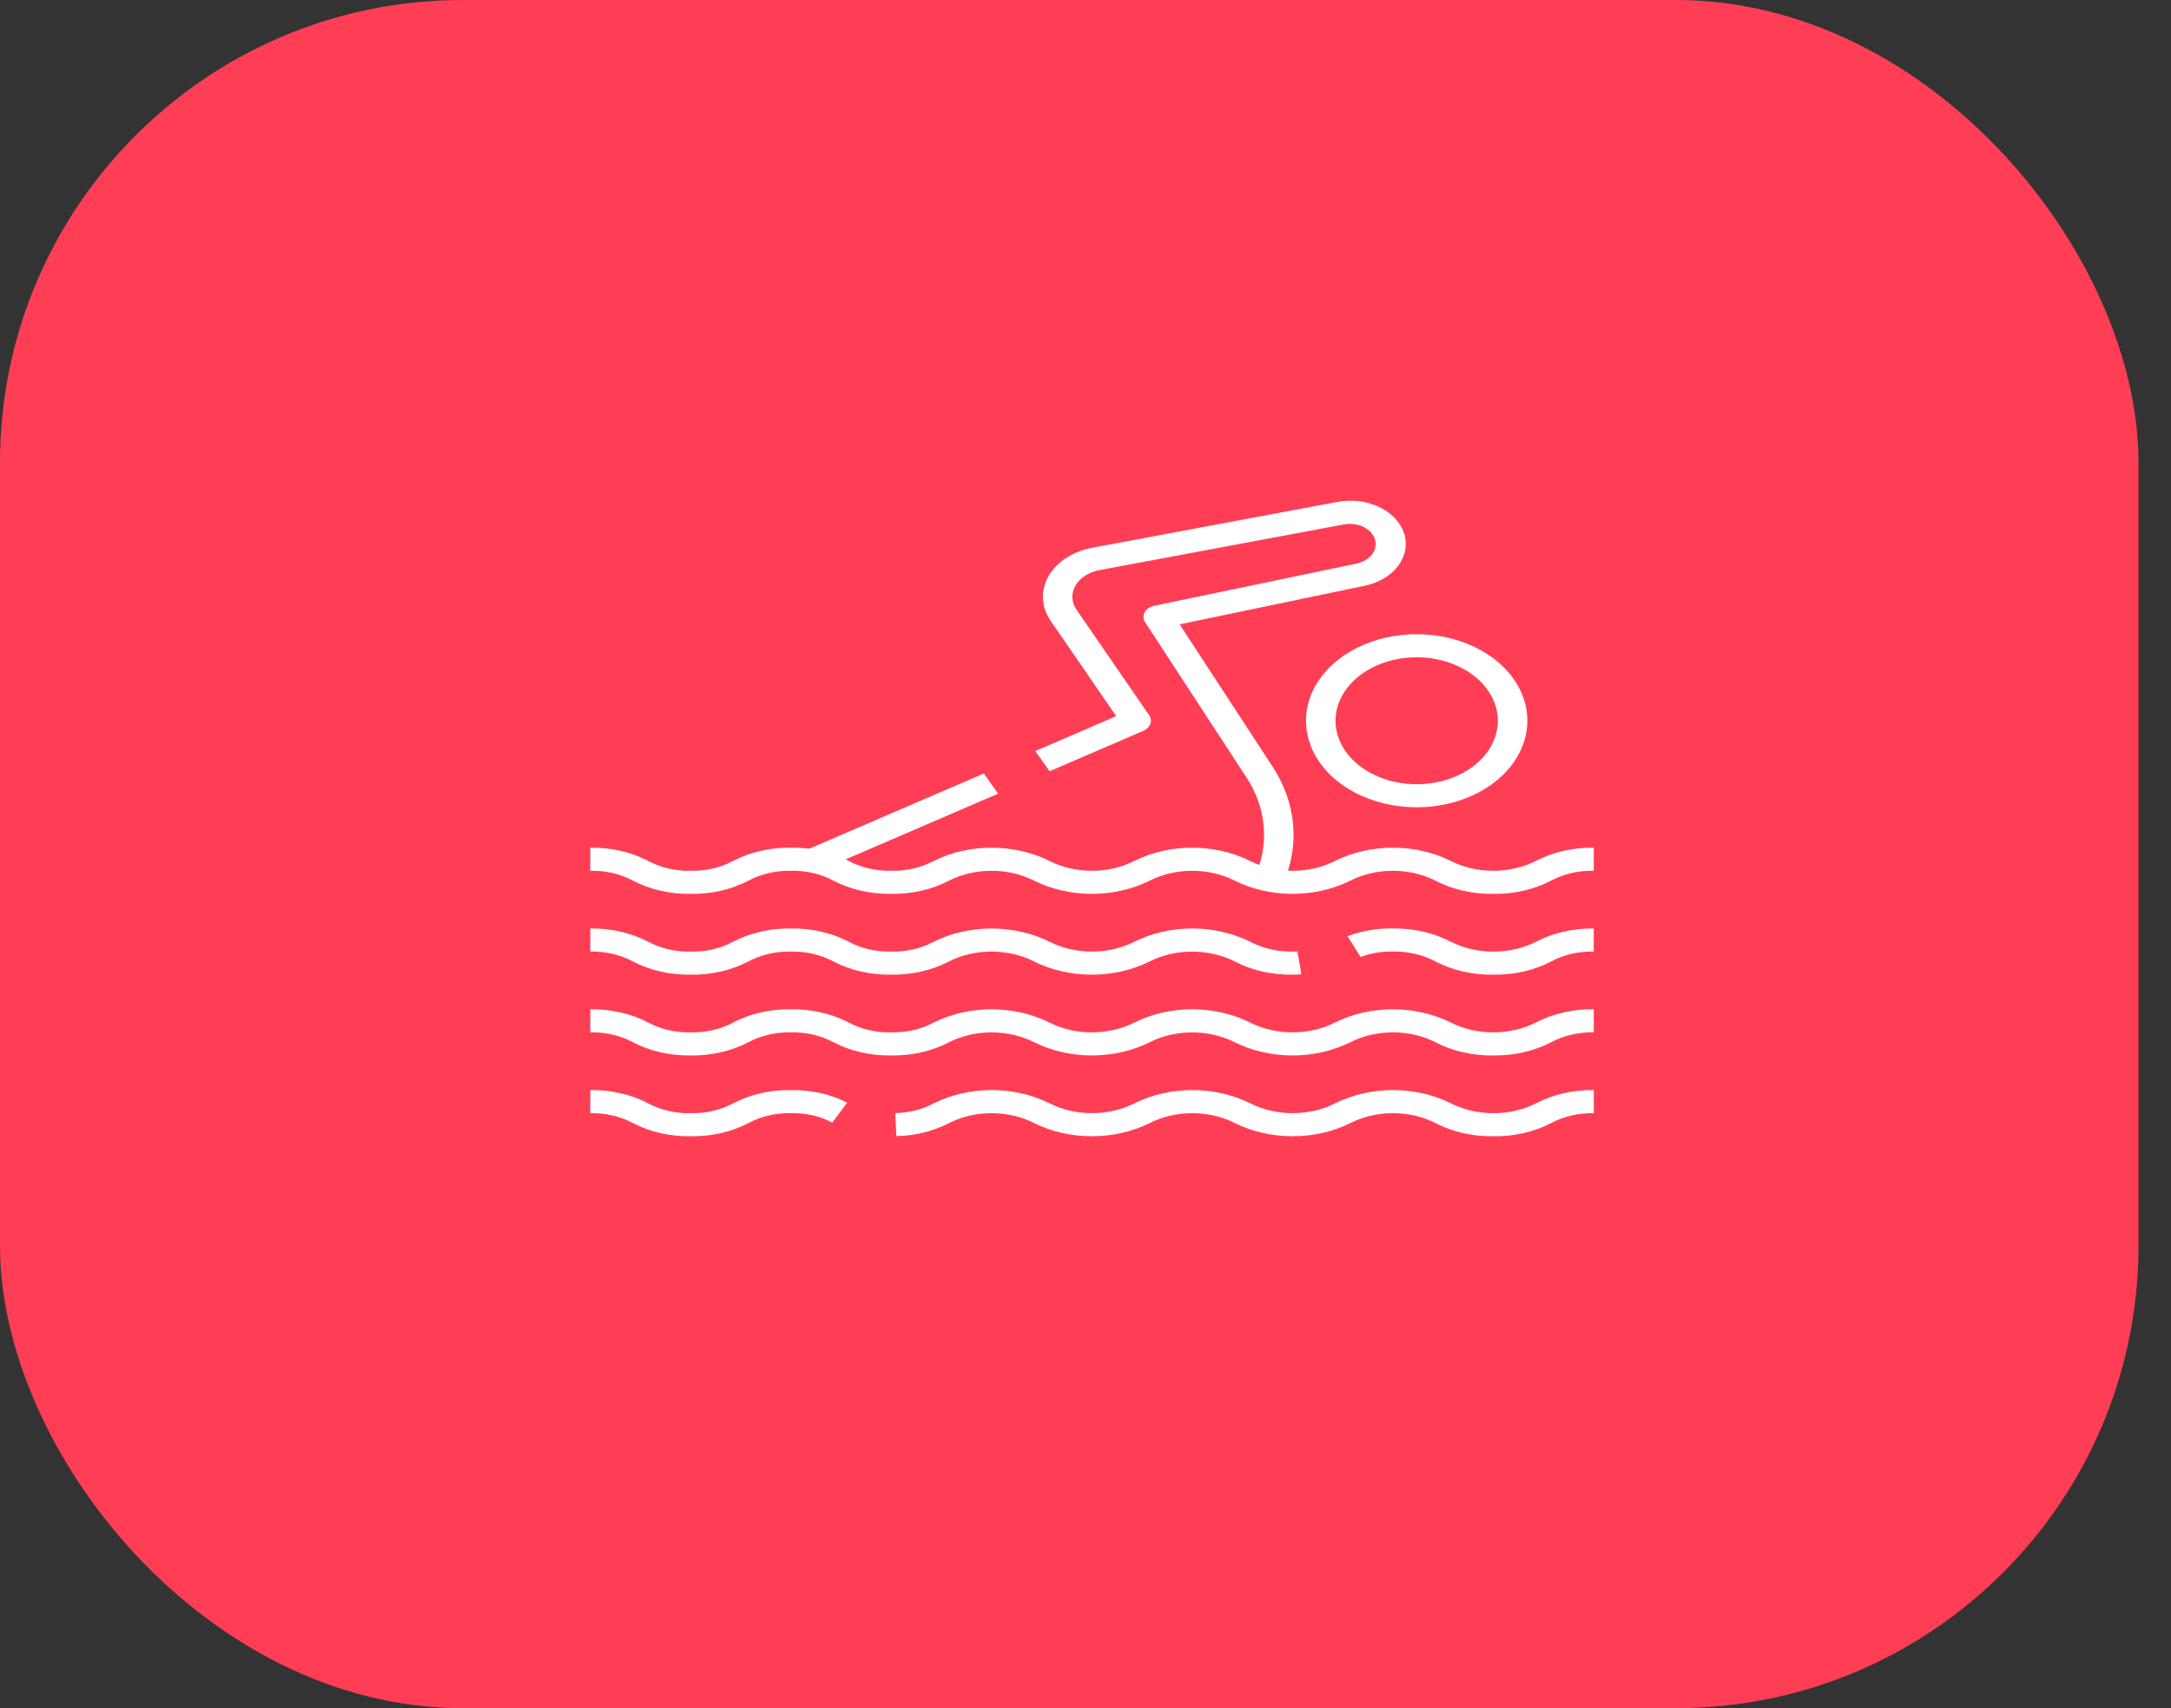
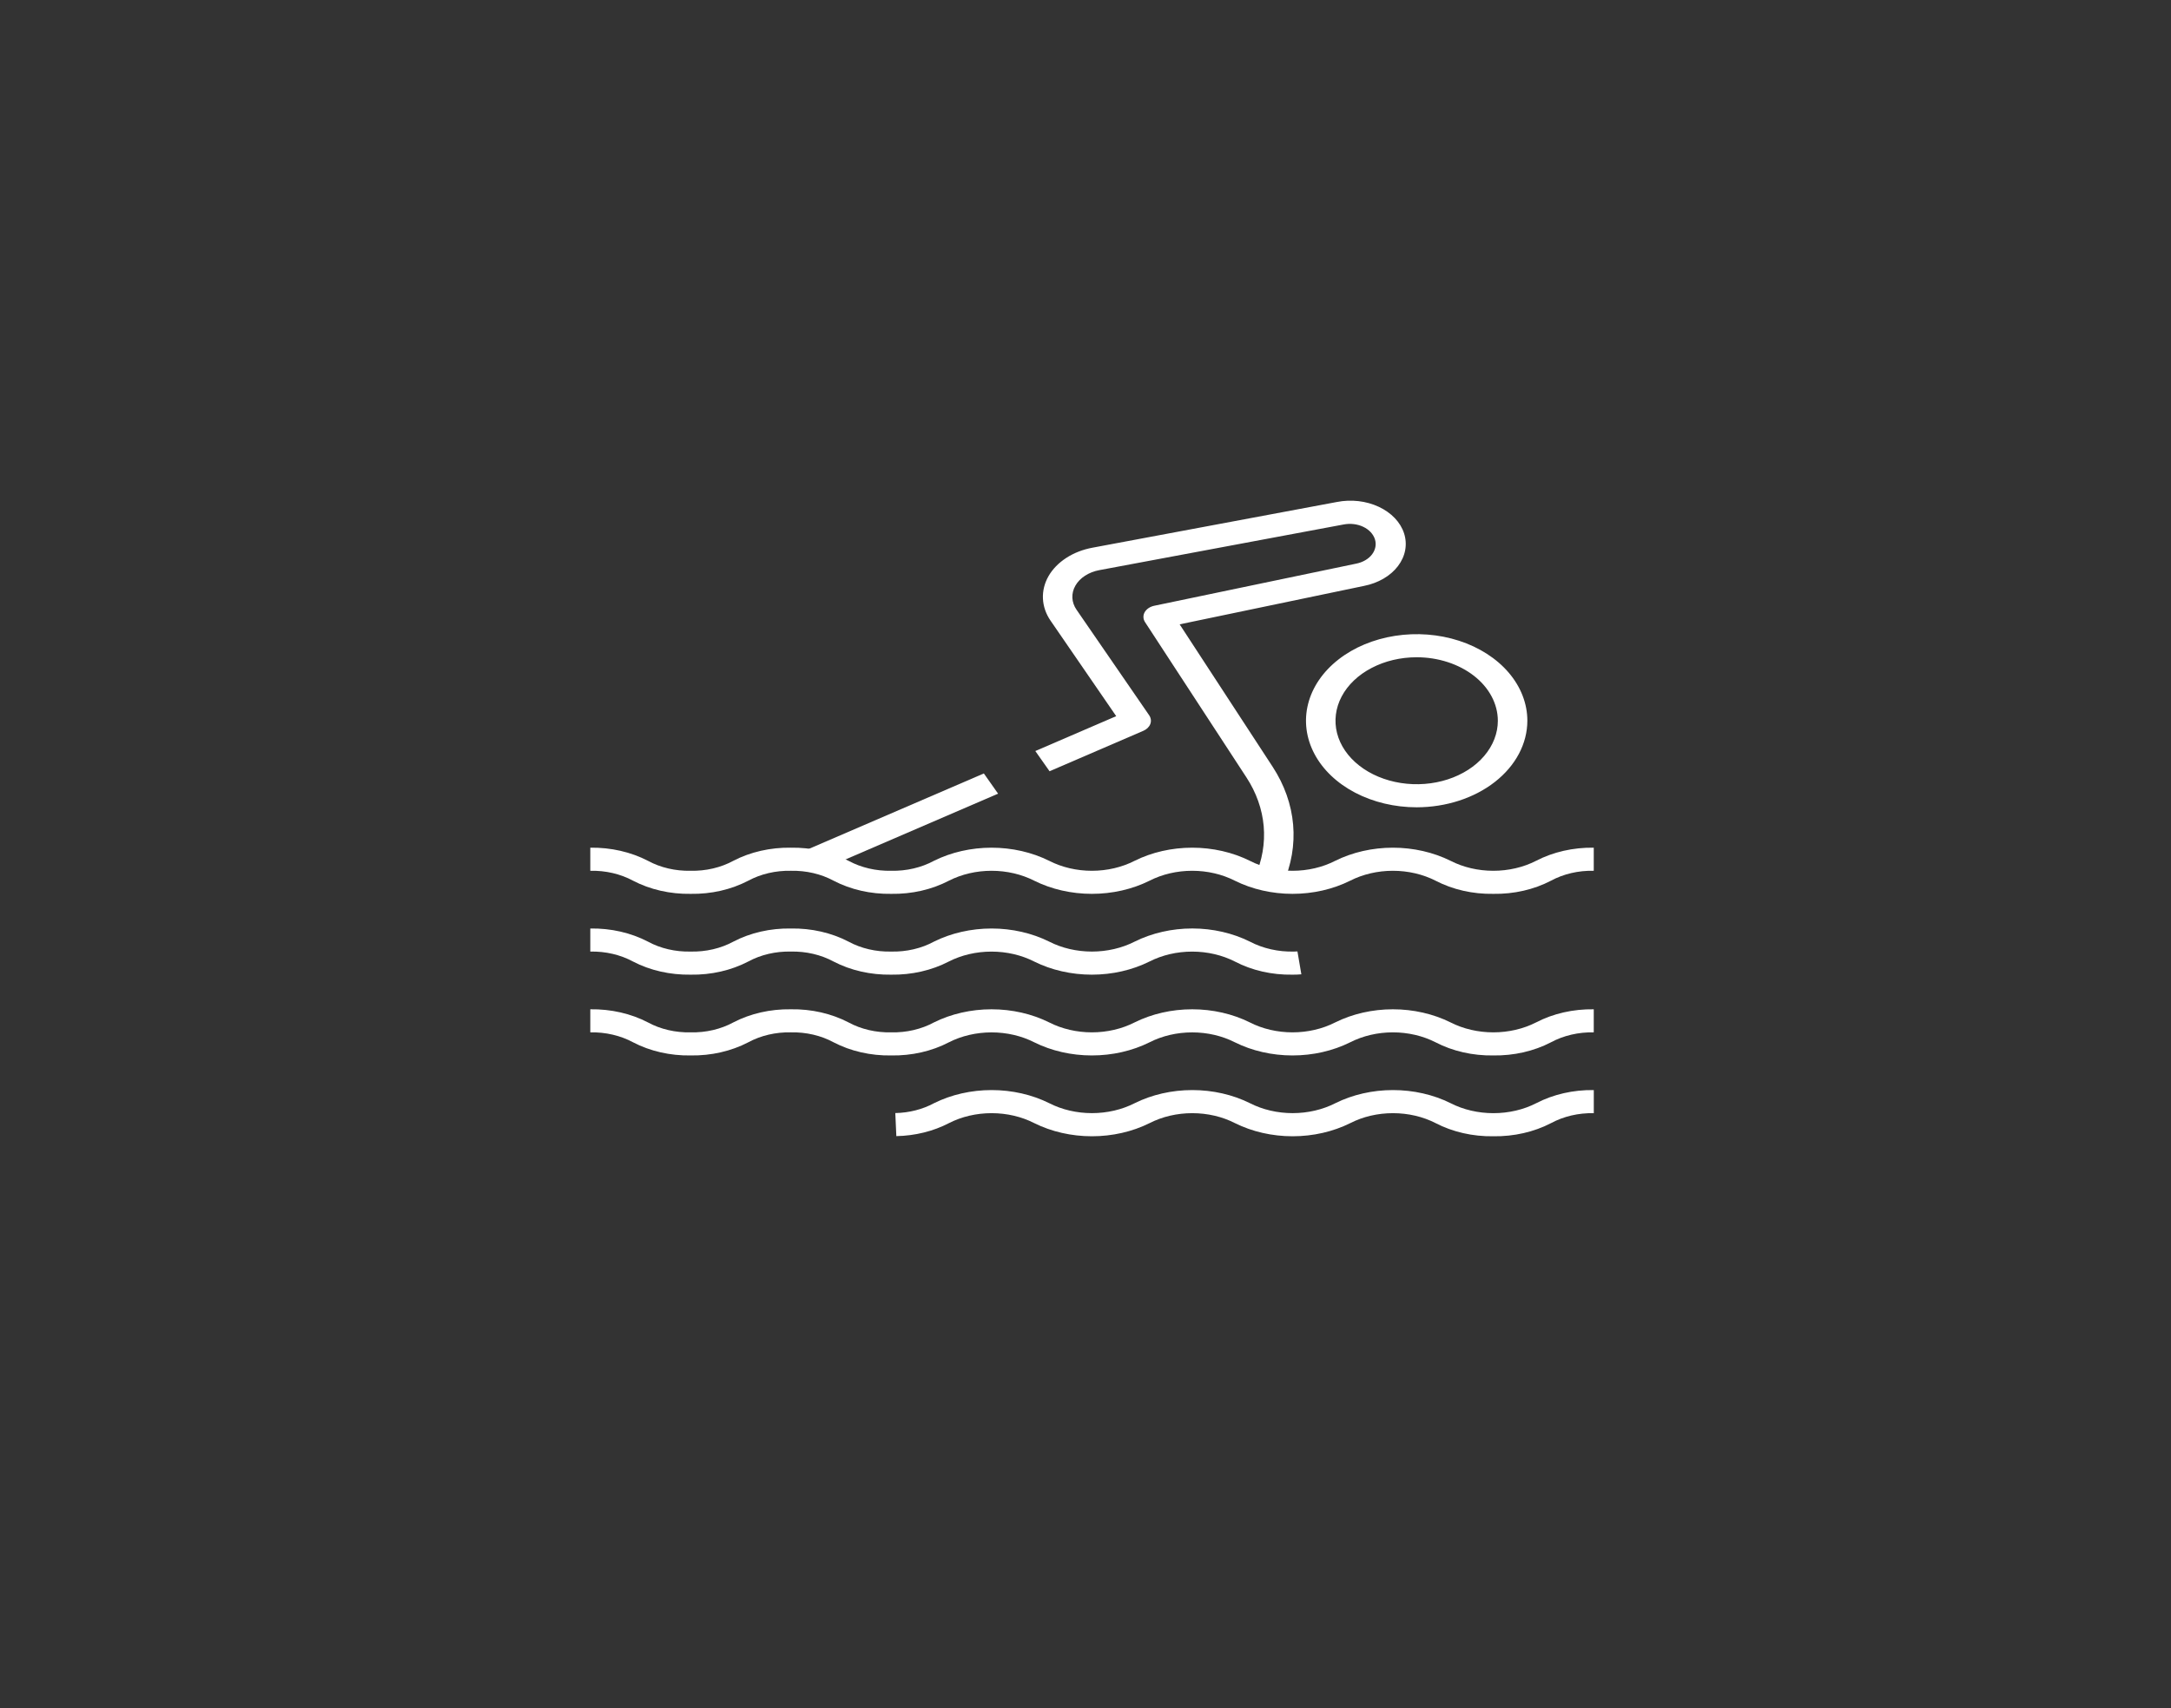
<svg xmlns="http://www.w3.org/2000/svg" width="61" height="48" viewBox="0 0 61 48" fill="none">
  <rect x="0" y="0" width="61" height="48" fill="#333333" stroke="none" />
-   <rect width="60.087" height="48" rx="13" fill="#FF3E56" />
  <path d="M41.958 31.929C41.383 31.938 40.817 31.809 40.338 31.56C39.982 31.377 39.565 31.28 39.139 31.28C38.713 31.28 38.296 31.377 37.939 31.56C37.455 31.801 36.893 31.929 36.319 31.929C35.746 31.929 35.184 31.801 34.7 31.56C34.343 31.377 33.926 31.28 33.5 31.28C33.074 31.28 32.657 31.377 32.3 31.56C31.816 31.801 31.254 31.929 30.68 31.929C30.107 31.929 29.545 31.801 29.061 31.56C28.704 31.377 28.288 31.28 27.862 31.28C27.436 31.28 27.019 31.377 26.663 31.56C26.224 31.788 25.712 31.915 25.185 31.925L25.156 31.277C25.545 31.27 25.923 31.173 26.243 31C26.727 30.759 27.289 30.631 27.862 30.631C28.436 30.631 28.998 30.759 29.482 31C29.838 31.182 30.255 31.279 30.681 31.279C31.107 31.279 31.524 31.182 31.881 31C32.365 30.759 32.927 30.631 33.501 30.631C34.075 30.631 34.637 30.759 35.121 31C35.478 31.182 35.895 31.279 36.321 31.279C36.747 31.279 37.163 31.182 37.52 31C38.004 30.759 38.566 30.631 39.14 30.631C39.714 30.631 40.276 30.759 40.76 31C41.117 31.183 41.535 31.28 41.962 31.28C42.389 31.28 42.807 31.183 43.164 31C43.643 30.751 44.207 30.622 44.782 30.631V31.28C44.354 31.271 43.934 31.369 43.582 31.559C43.102 31.809 42.535 31.938 41.958 31.929Z" fill="white" />
-   <path d="M19.405 31.929C18.83 31.938 18.265 31.809 17.786 31.56C17.434 31.369 17.014 31.271 16.586 31.28V30.631C17.162 30.622 17.727 30.751 18.206 31C18.557 31.191 18.978 31.289 19.405 31.28C19.833 31.289 20.254 31.191 20.605 31C21.083 30.751 21.648 30.622 22.222 30.631C22.783 30.622 23.334 30.744 23.804 30.984L23.386 31.544C23.043 31.363 22.636 31.271 22.222 31.28C21.796 31.271 21.378 31.369 21.027 31.559C20.548 31.809 19.982 31.938 19.405 31.929Z" fill="white" />
  <path d="M41.958 29.658C41.382 29.667 40.817 29.539 40.337 29.289C39.98 29.107 39.563 29.009 39.136 29.009C38.71 29.009 38.293 29.107 37.936 29.289C37.452 29.53 36.89 29.658 36.316 29.658C35.743 29.658 35.181 29.53 34.697 29.289C34.34 29.107 33.924 29.01 33.498 29.01C33.072 29.01 32.655 29.107 32.299 29.289C31.815 29.53 31.253 29.658 30.679 29.658C30.105 29.658 29.544 29.53 29.06 29.289C28.703 29.107 28.286 29.01 27.86 29.01C27.435 29.01 27.018 29.107 26.661 29.289C26.183 29.539 25.617 29.668 25.042 29.658C24.466 29.668 23.901 29.539 23.422 29.289C23.071 29.098 22.651 29 22.223 29.009C21.796 29 21.376 29.098 21.024 29.289C20.546 29.538 19.982 29.667 19.407 29.658C18.832 29.668 18.267 29.539 17.788 29.289C17.435 29.098 17.014 29 16.586 29.009V28.361C17.161 28.352 17.727 28.48 18.206 28.73C18.557 28.921 18.978 29.019 19.405 29.009C19.833 29.019 20.253 28.921 20.604 28.73C21.082 28.481 21.647 28.352 22.221 28.361C22.797 28.351 23.363 28.48 23.842 28.73C24.194 28.921 24.614 29.019 25.041 29.009C25.469 29.019 25.889 28.921 26.241 28.73C26.725 28.489 27.287 28.361 27.86 28.361C28.434 28.361 28.996 28.489 29.48 28.73C29.837 28.912 30.253 29.009 30.679 29.009C31.105 29.009 31.522 28.912 31.879 28.73C32.363 28.489 32.924 28.361 33.498 28.361C34.072 28.361 34.634 28.489 35.118 28.73C35.474 28.912 35.891 29.009 36.317 29.009C36.743 29.009 37.16 28.912 37.516 28.73C38.001 28.489 38.563 28.361 39.137 28.361C39.711 28.361 40.273 28.489 40.758 28.73C41.115 28.912 41.532 29.009 41.959 29.009C42.385 29.009 42.803 28.912 43.16 28.73C43.639 28.48 44.205 28.352 44.781 28.361V29.009C44.352 29 43.931 29.098 43.578 29.289C43.099 29.538 42.534 29.667 41.958 29.658Z" fill="white" />
-   <path d="M41.956 27.388C41.381 27.397 40.816 27.268 40.337 27.019C39.985 26.828 39.564 26.73 39.137 26.739C38.823 26.731 38.511 26.783 38.229 26.892L37.863 26.308C38.259 26.156 38.696 26.081 39.137 26.09C39.713 26.081 40.279 26.21 40.758 26.46C41.116 26.643 41.533 26.74 41.961 26.74C42.388 26.74 42.806 26.643 43.163 26.46C43.642 26.211 44.206 26.082 44.78 26.091V26.739C44.352 26.73 43.932 26.828 43.58 27.019C43.1 27.269 42.533 27.398 41.956 27.388Z" fill="white" />
  <path d="M36.314 27.388C35.739 27.398 35.175 27.269 34.697 27.019C34.34 26.837 33.923 26.74 33.497 26.74C33.071 26.74 32.654 26.837 32.297 27.019C31.813 27.26 31.252 27.388 30.678 27.388C30.104 27.388 29.542 27.26 29.058 27.019C28.701 26.837 28.285 26.74 27.858 26.74C27.432 26.74 27.015 26.837 26.659 27.019C26.18 27.268 25.615 27.397 25.04 27.388C24.465 27.397 23.9 27.269 23.421 27.019C23.069 26.828 22.649 26.73 22.221 26.739C21.795 26.73 21.376 26.828 21.026 27.018C20.547 27.268 19.981 27.398 19.405 27.388C18.83 27.397 18.265 27.269 17.786 27.019C17.434 26.828 17.014 26.73 16.586 26.739V26.091C17.162 26.081 17.727 26.21 18.206 26.46C18.557 26.651 18.978 26.749 19.405 26.739C19.833 26.749 20.254 26.651 20.605 26.46C21.083 26.21 21.648 26.081 22.222 26.091C22.798 26.081 23.363 26.21 23.842 26.46C24.194 26.651 24.614 26.749 25.041 26.739C25.469 26.749 25.89 26.651 26.241 26.46C26.725 26.219 27.287 26.091 27.861 26.091C28.435 26.091 28.997 26.219 29.481 26.46C29.837 26.642 30.254 26.739 30.68 26.739C31.106 26.739 31.523 26.642 31.88 26.46C32.364 26.219 32.926 26.09 33.5 26.09C34.074 26.09 34.636 26.219 35.12 26.46C35.486 26.652 35.919 26.75 36.359 26.739C36.391 26.739 36.423 26.738 36.455 26.735L36.565 27.378C36.481 27.386 36.398 27.389 36.314 27.388Z" fill="white" />
  <path d="M41.958 25.117C41.382 25.127 40.817 24.998 40.337 24.748C39.98 24.566 39.563 24.469 39.136 24.469C38.71 24.469 38.293 24.566 37.936 24.748C37.452 24.989 36.89 25.117 36.316 25.117C35.743 25.117 35.181 24.989 34.697 24.748C34.34 24.566 33.924 24.469 33.498 24.469C33.072 24.469 32.655 24.566 32.299 24.748C31.815 24.989 31.253 25.117 30.679 25.117C30.105 25.117 29.544 24.989 29.06 24.748C28.703 24.566 28.286 24.469 27.86 24.469C27.435 24.469 27.018 24.566 26.661 24.748C26.183 24.998 25.617 25.127 25.042 25.117C24.466 25.127 23.901 24.998 23.422 24.748C23.071 24.558 22.651 24.46 22.223 24.469C21.796 24.46 21.376 24.558 21.024 24.748C20.546 24.998 19.982 25.127 19.407 25.117C18.832 25.127 18.267 24.998 17.788 24.748C17.435 24.557 17.014 24.459 16.586 24.469V23.82C17.161 23.811 17.727 23.94 18.206 24.189C18.557 24.38 18.978 24.478 19.405 24.469C19.833 24.478 20.253 24.38 20.604 24.189C21.082 23.94 21.647 23.811 22.221 23.82C22.797 23.811 23.363 23.939 23.842 24.189C24.194 24.38 24.614 24.478 25.041 24.469C25.469 24.478 25.889 24.38 26.241 24.189C26.725 23.948 27.287 23.82 27.86 23.82C28.434 23.82 28.996 23.948 29.48 24.189C29.837 24.372 30.253 24.469 30.679 24.469C31.105 24.469 31.522 24.372 31.879 24.189C32.363 23.948 32.924 23.82 33.498 23.82C34.072 23.82 34.634 23.948 35.118 24.189C35.474 24.372 35.891 24.469 36.317 24.469C36.743 24.469 37.16 24.372 37.516 24.189C38.001 23.948 38.563 23.82 39.137 23.82C39.711 23.82 40.273 23.948 40.758 24.189C41.115 24.372 41.532 24.469 41.959 24.469C42.385 24.469 42.803 24.372 43.16 24.189C43.639 23.94 44.205 23.811 44.781 23.82V24.469C44.352 24.459 43.931 24.557 43.578 24.748C43.099 24.998 42.534 25.127 41.958 25.117Z" fill="white" />
  <path d="M36.047 24.843L35.264 24.628C35.466 24.175 35.548 23.695 35.507 23.216C35.465 22.738 35.3 22.271 35.021 21.844L32.173 17.482C32.145 17.439 32.129 17.391 32.128 17.343C32.126 17.294 32.138 17.246 32.163 17.202C32.189 17.158 32.226 17.119 32.273 17.087C32.32 17.056 32.376 17.033 32.435 17.021L38.111 15.837C38.296 15.799 38.455 15.706 38.552 15.577C38.649 15.448 38.678 15.295 38.631 15.15C38.584 15.005 38.466 14.88 38.303 14.803C38.139 14.725 37.943 14.702 37.757 14.737L30.888 16.021C30.741 16.048 30.604 16.102 30.488 16.177C30.371 16.252 30.279 16.347 30.217 16.455C30.155 16.562 30.126 16.68 30.131 16.798C30.137 16.916 30.177 17.031 30.249 17.135L32.289 20.099C32.34 20.175 32.352 20.263 32.321 20.345C32.29 20.427 32.219 20.496 32.123 20.537L29.49 21.672L29.09 21.104L31.363 20.124L29.519 17.442C29.387 17.251 29.314 17.038 29.304 16.821C29.294 16.604 29.348 16.387 29.461 16.189C29.575 15.991 29.746 15.816 29.96 15.677C30.174 15.538 30.426 15.44 30.697 15.39L37.563 14.106C37.963 14.027 38.386 14.075 38.74 14.241C39.094 14.406 39.35 14.674 39.451 14.987C39.552 15.3 39.49 15.631 39.279 15.908C39.068 16.185 38.725 16.385 38.325 16.464L33.145 17.544L35.76 21.549C36.089 22.054 36.285 22.607 36.334 23.173C36.383 23.739 36.285 24.307 36.047 24.843Z" fill="white" />
  <path d="M27.644 21.734L22.605 23.906L23.006 24.474L28.044 22.302L27.644 21.734Z" fill="white" />
  <path d="M39.805 22.685C39.19 22.685 38.589 22.542 38.077 22.275C37.566 22.008 37.167 21.628 36.932 21.183C36.697 20.739 36.635 20.25 36.755 19.778C36.875 19.306 37.171 18.873 37.606 18.533C38.041 18.192 38.595 17.961 39.198 17.867C39.802 17.773 40.427 17.821 40.995 18.005C41.563 18.189 42.049 18.501 42.391 18.901C42.732 19.301 42.915 19.771 42.915 20.253C42.914 20.898 42.586 21.516 42.003 21.972C41.42 22.428 40.63 22.684 39.805 22.685ZM39.805 18.469C39.354 18.469 38.913 18.573 38.538 18.77C38.163 18.965 37.871 19.244 37.698 19.57C37.526 19.896 37.48 20.255 37.568 20.601C37.656 20.947 37.874 21.265 38.193 21.514C38.511 21.763 38.918 21.933 39.36 22.002C39.803 22.071 40.261 22.036 40.678 21.901C41.094 21.766 41.451 21.537 41.701 21.244C41.952 20.95 42.086 20.605 42.086 20.253C42.085 19.78 41.844 19.326 41.417 18.992C40.989 18.658 40.41 18.469 39.805 18.469Z" fill="white" />
</svg>